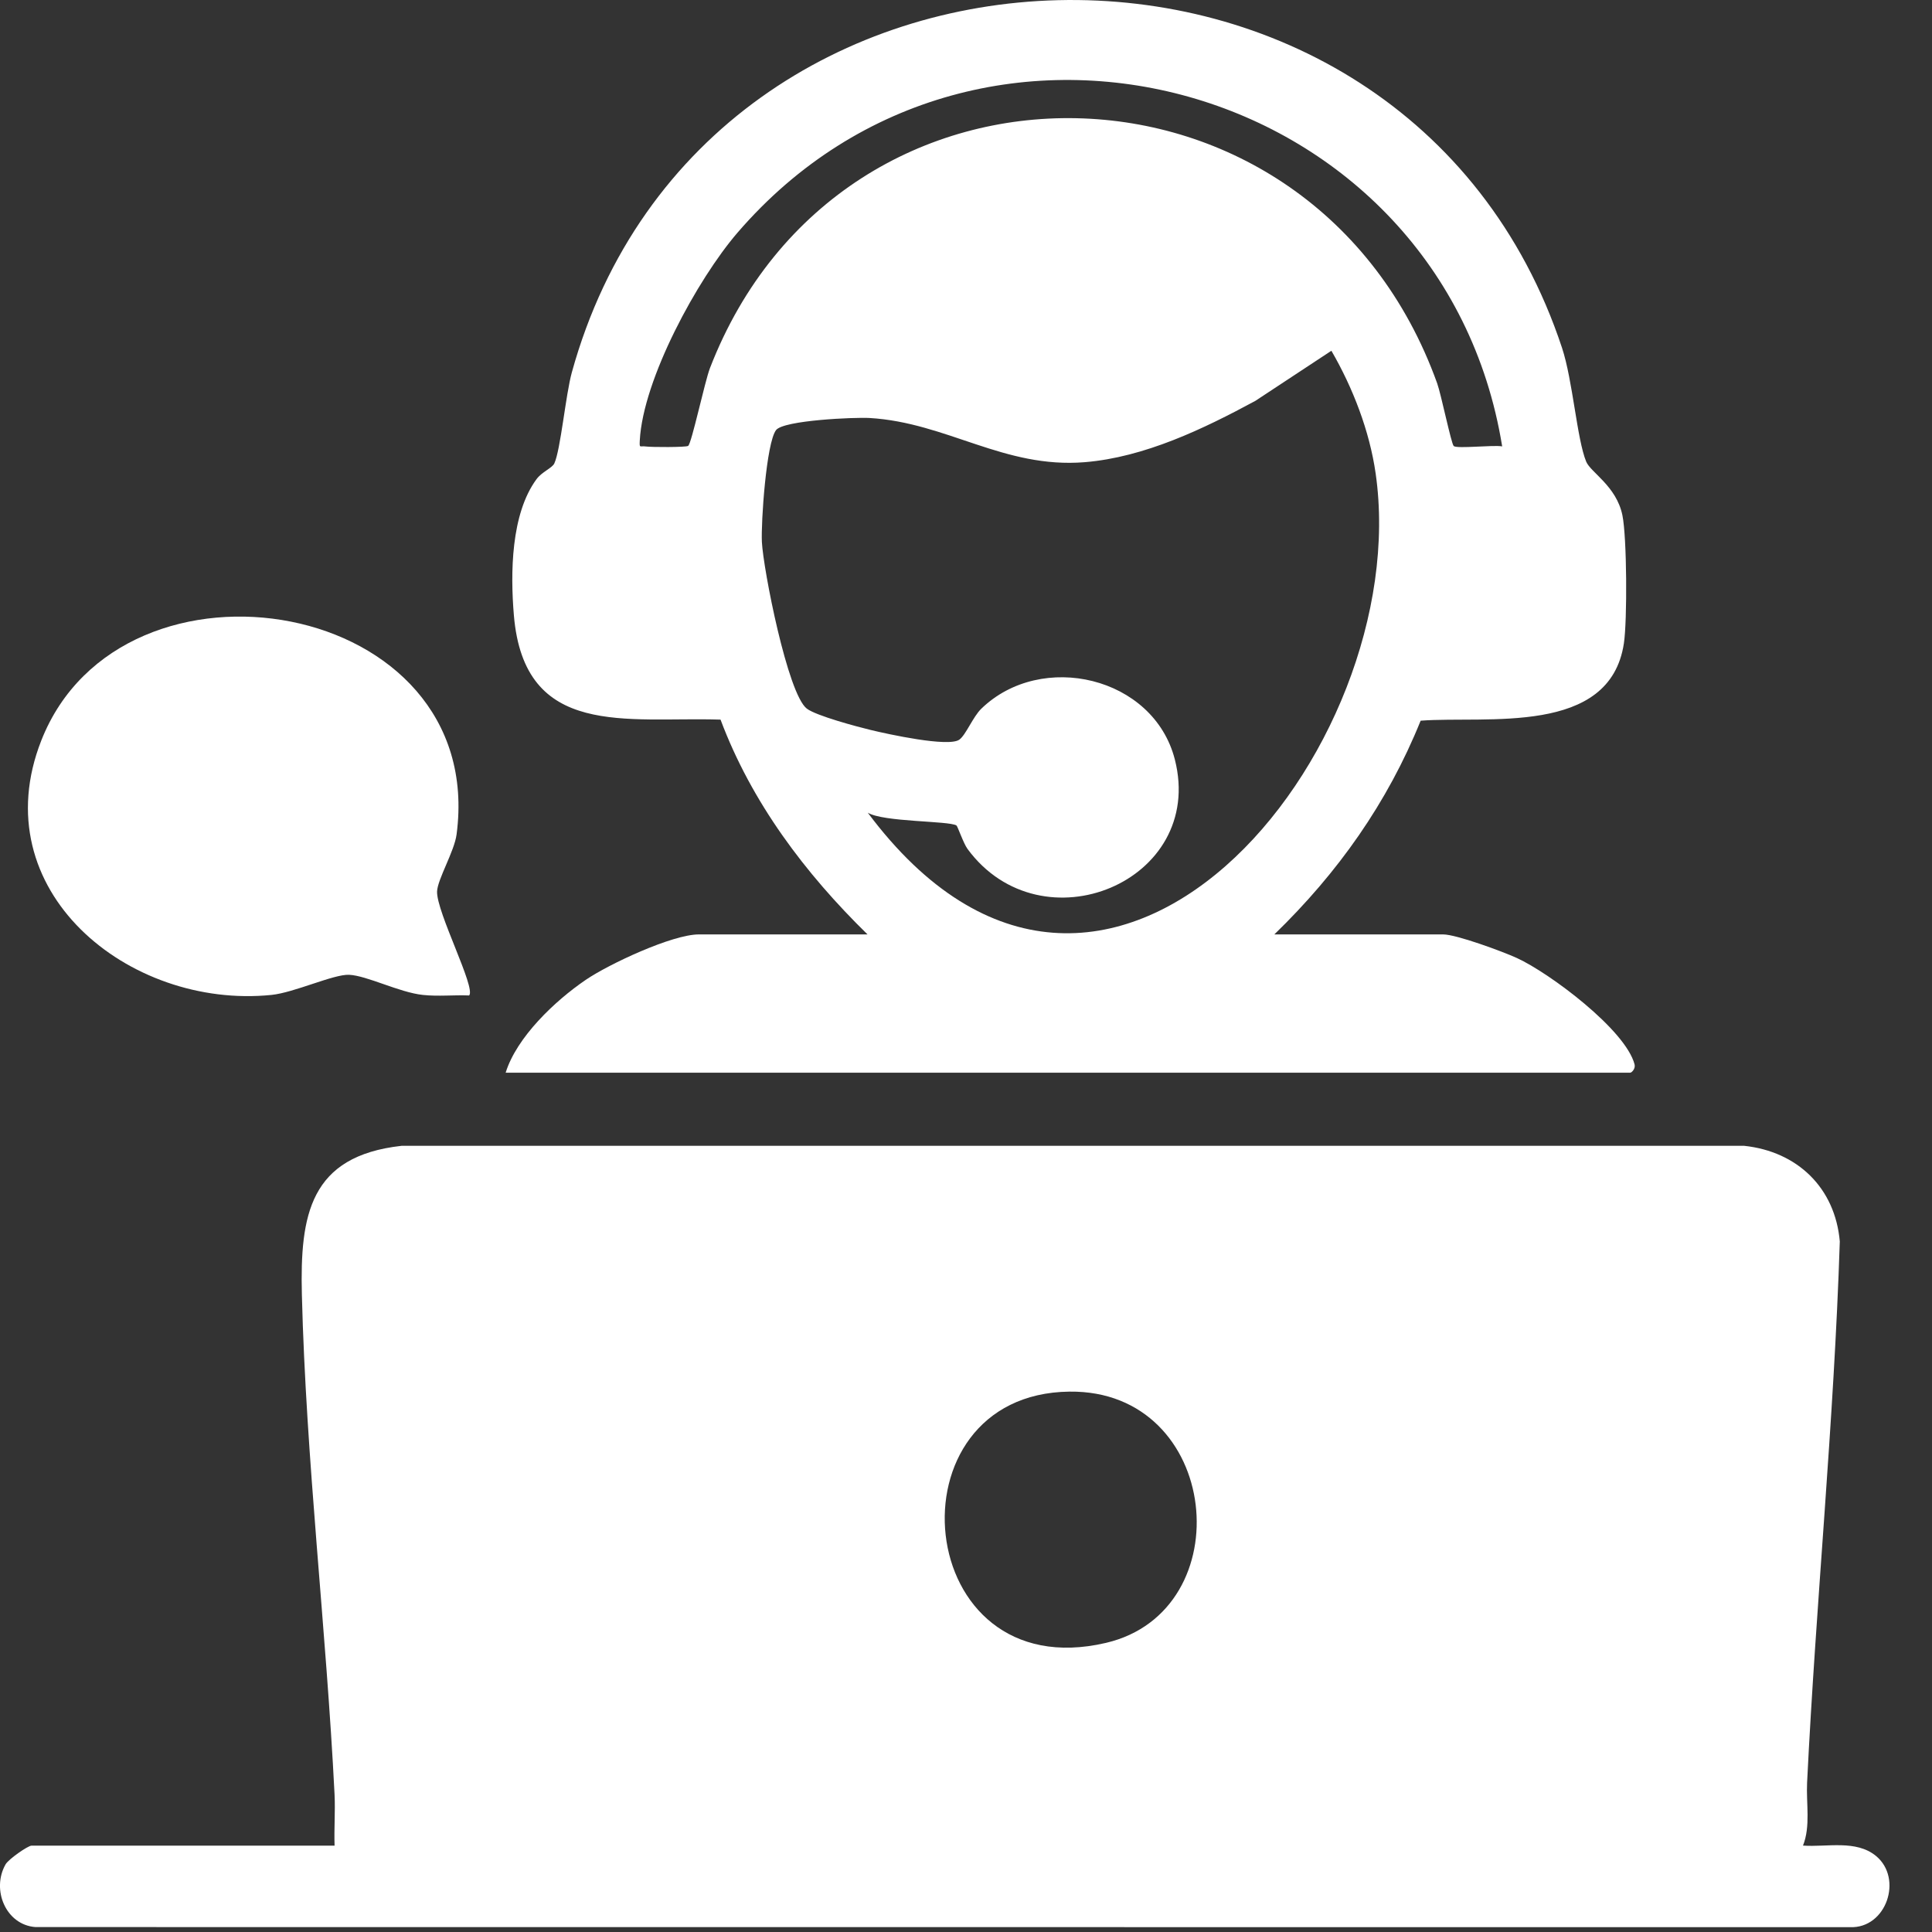
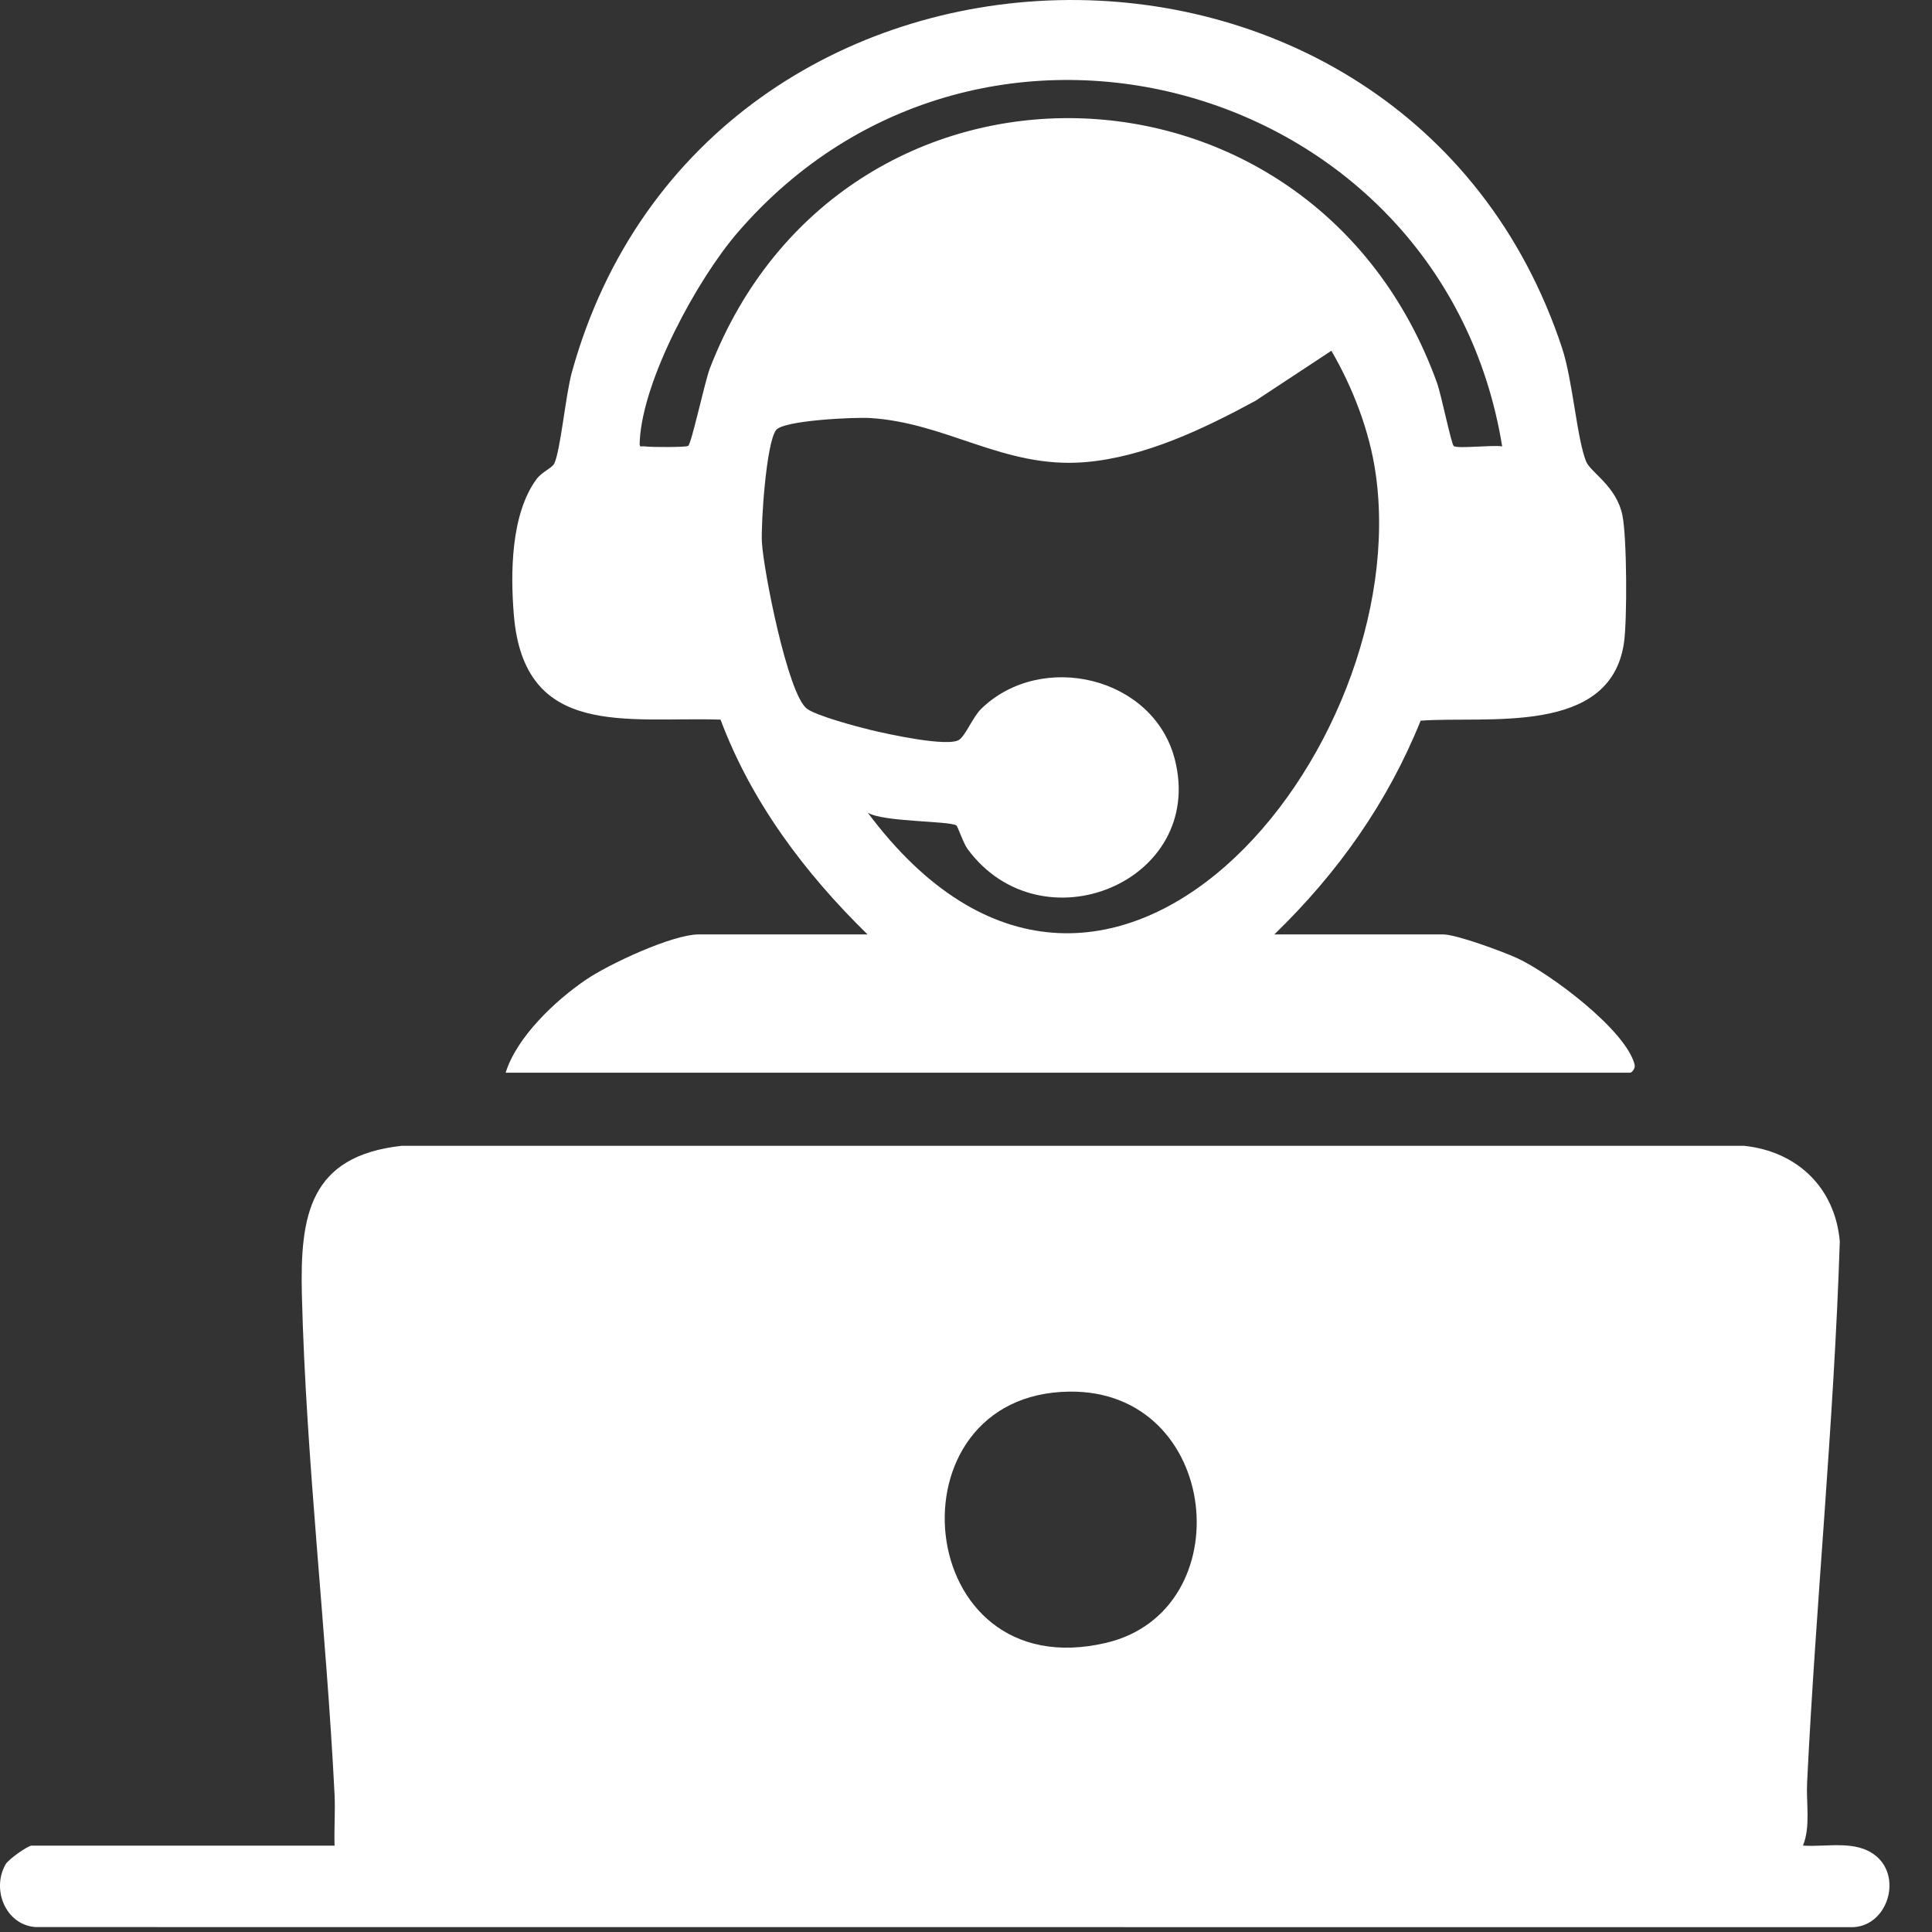
<svg xmlns="http://www.w3.org/2000/svg" width="40" height="40" viewBox="0 0 40 40" fill="none">
  <rect x="0" y="0" width="40" height="40" fill="#333333" stroke="none" />
  <path d="M6.927 38.211C6.915 37.862 6.943 37.509 6.927 37.159C6.756 33.74 6.334 30.21 6.25 26.803C6.21 25.157 6.412 23.934 8.314 23.723H36.112C37.212 23.84 37.994 24.592 38.091 25.703C37.971 29.442 37.597 33.175 37.414 36.907C37.393 37.343 37.489 37.808 37.329 38.211C37.825 38.246 38.427 38.085 38.841 38.426C39.405 38.892 39.056 39.931 38.301 39.9L0.735 39.898C0.122 39.854 -0.183 39.124 0.115 38.6C0.176 38.492 0.579 38.212 0.653 38.212H6.928L6.927 38.211ZM22.142 28.812C18.332 28.857 18.866 34.959 22.898 34.014C25.717 33.353 25.282 28.775 22.142 28.812Z" fill="white" />
  <path d="M17.964 19.349C16.668 18.082 15.56 16.612 14.918 14.899C12.979 14.837 10.854 15.302 10.639 12.736C10.566 11.866 10.577 10.643 11.107 9.922C11.221 9.767 11.431 9.691 11.476 9.596C11.606 9.32 11.711 8.171 11.84 7.707C14.609 -2.303 29.075 -2.657 32.34 7.202C32.563 7.876 32.648 9.088 32.84 9.557C32.933 9.782 33.465 10.062 33.59 10.667C33.684 11.125 33.692 12.846 33.621 13.319C33.332 15.243 30.777 14.818 29.413 14.921C28.725 16.625 27.697 18.073 26.384 19.346H29.878C30.152 19.346 31.114 19.701 31.408 19.836C32.083 20.146 33.655 21.319 33.842 22.037C33.865 22.129 33.78 22.209 33.752 22.209H10.469C10.696 21.475 11.489 20.721 12.127 20.287C12.607 19.96 13.918 19.346 14.47 19.346H17.964V19.349ZM31.101 9.242C29.878 1.699 20.31 -1.038 15.267 4.82C14.439 5.782 13.314 7.847 13.246 9.118C13.238 9.293 13.245 9.226 13.371 9.244C13.488 9.26 14.202 9.262 14.247 9.232C14.318 9.187 14.59 7.904 14.699 7.621C17.428 0.567 27.179 0.774 29.755 7.936C29.838 8.168 30.047 9.191 30.098 9.235C30.169 9.295 30.921 9.208 31.1 9.242H31.101ZM17.964 16.823C22.88 23.413 29.305 15.525 28.481 9.8C28.355 8.922 28.009 8.027 27.565 7.262L25.99 8.3C24.915 8.881 23.697 9.467 22.459 9.569C20.785 9.705 19.61 8.75 18.004 8.654C17.7 8.636 16.222 8.7 16.067 8.905C15.864 9.173 15.754 10.821 15.774 11.221C15.803 11.789 16.307 14.366 16.704 14.671C16.896 14.819 17.748 15.046 18.029 15.114C18.378 15.198 19.64 15.476 19.863 15.313C19.999 15.213 20.143 14.842 20.317 14.673C21.562 13.466 23.885 14.006 24.324 15.725C24.968 18.251 21.565 19.659 20.032 17.577C19.947 17.462 19.826 17.104 19.802 17.09C19.642 16.992 18.28 17.022 17.963 16.824L17.964 16.823Z" fill="white" />
-   <path d="M9.714 20.61C9.397 20.597 9.073 20.633 8.755 20.599C8.266 20.547 7.598 20.199 7.228 20.182C6.91 20.167 6.091 20.552 5.619 20.599C2.661 20.898 -0.364 18.433 0.855 15.331C2.522 11.093 10.103 12.358 9.453 17.276C9.407 17.627 9.058 18.205 9.049 18.458C9.036 18.885 9.859 20.459 9.713 20.61H9.714Z" fill="white" />
</svg>